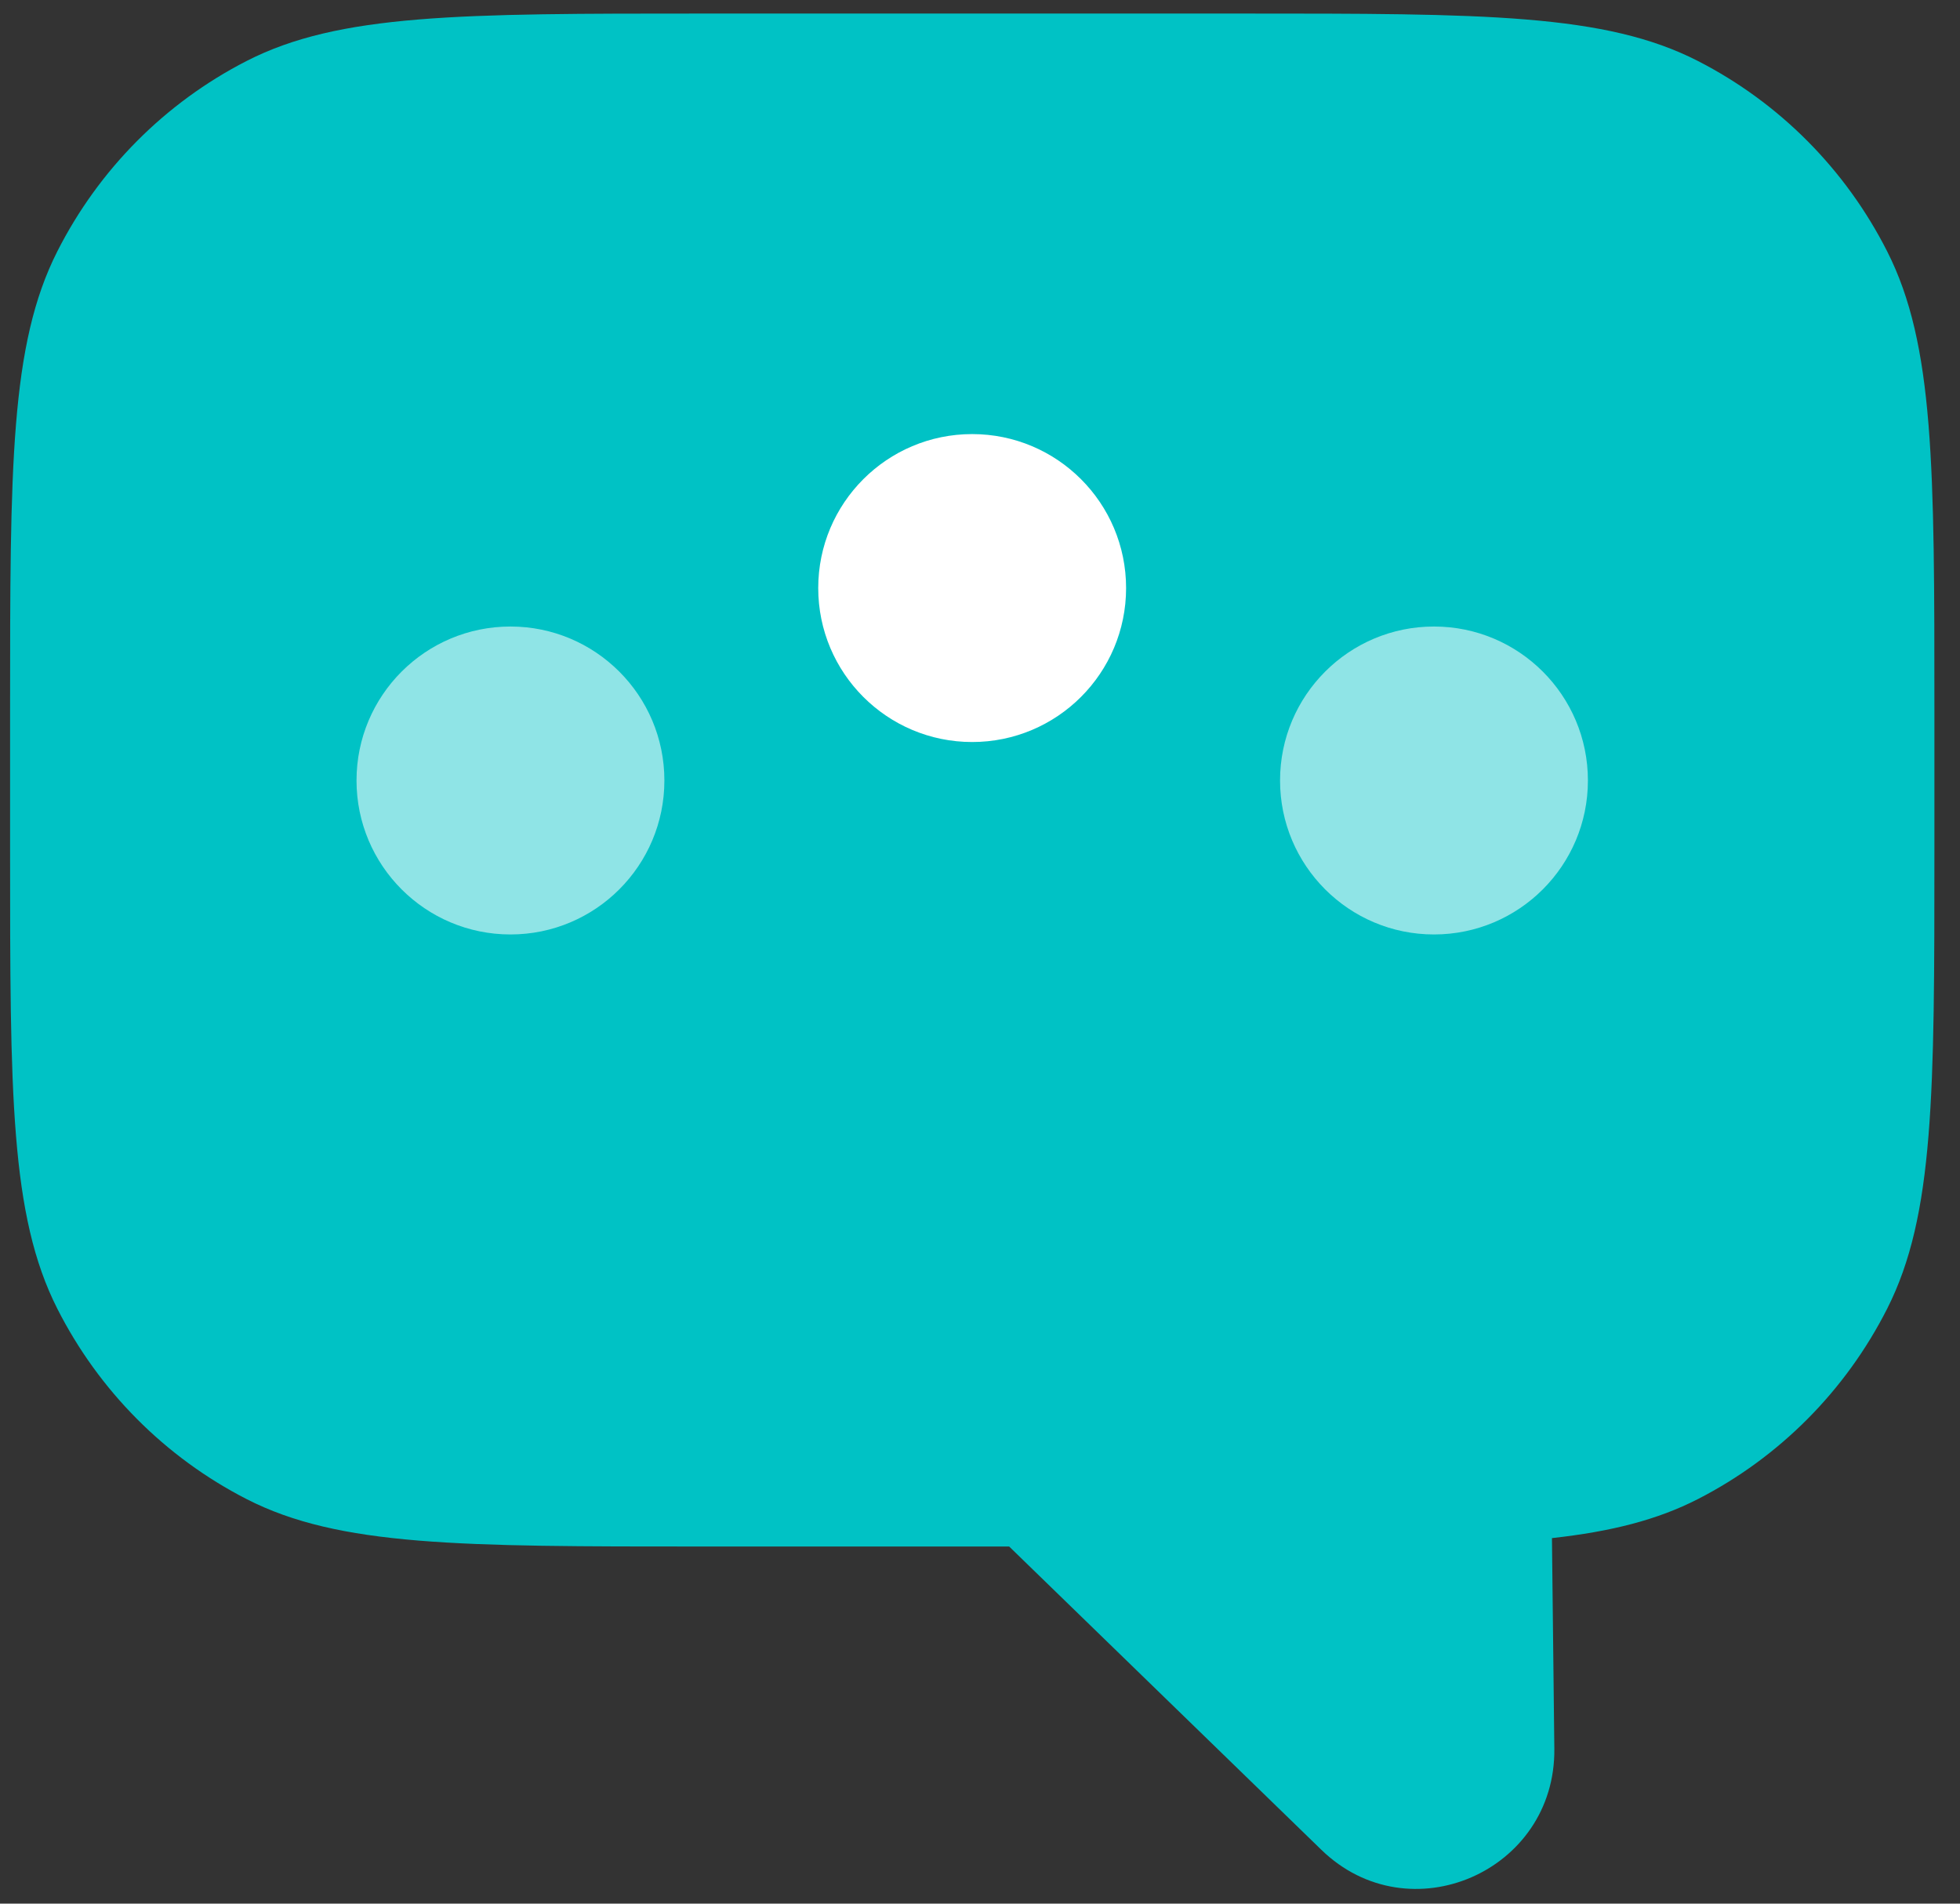
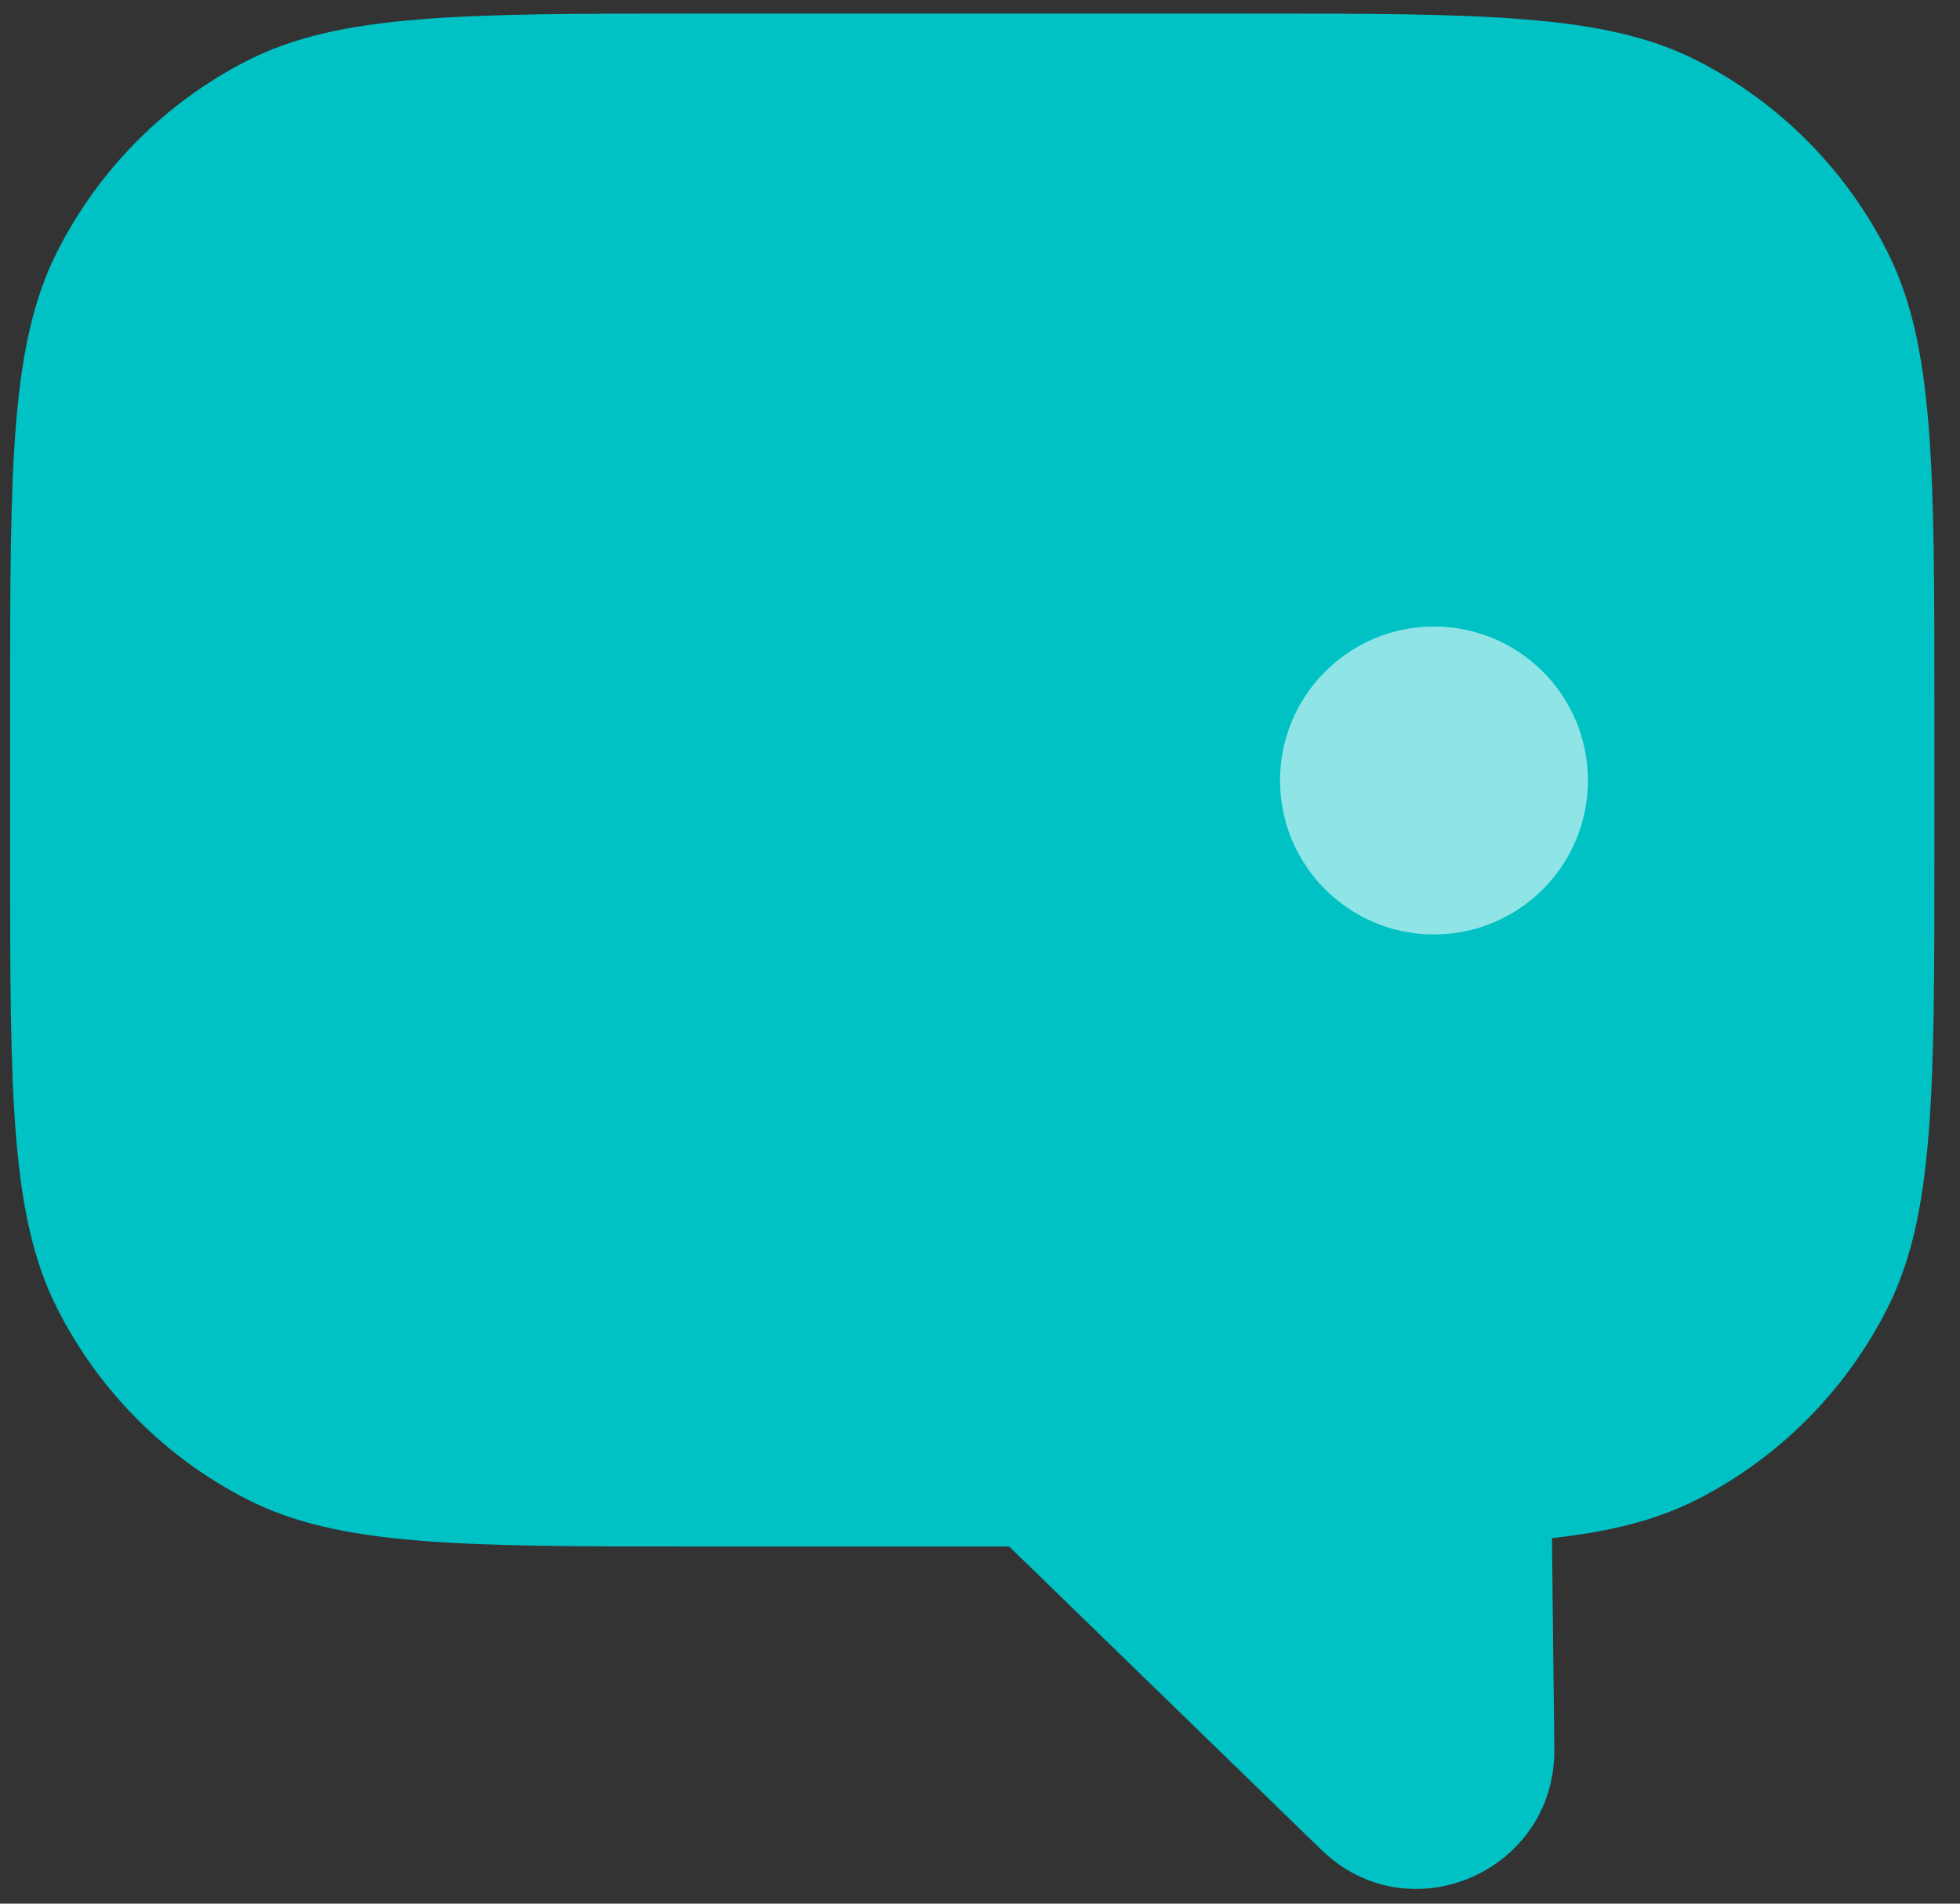
<svg xmlns="http://www.w3.org/2000/svg" width="69" height="67" viewBox="0 0 69 67" fill="none">
  <rect x="0" y="0" width="69" height="67" fill="#333333" stroke="none" />
  <path fill-rule="evenodd" clip-rule="evenodd" d="M66.437 8.849C68.099 12.13 68.099 16.424 68.099 25.012V29.896C68.099 38.484 68.099 42.778 66.437 46.059C64.976 48.944 62.644 51.29 59.776 52.76C58.347 53.492 56.725 53.904 54.635 54.135L54.719 61.548C54.768 65.871 49.61 68.11 46.518 65.106L35.527 54.431H24.743C16.207 54.431 11.938 54.431 8.678 52.76C5.81 51.29 3.478 48.944 2.017 46.059C0.355 42.778 0.355 38.484 0.355 29.896V25.012C0.355 16.424 0.355 12.13 2.017 8.849C3.478 5.964 5.81 3.618 8.678 2.148C11.938 0.477 16.207 0.477 24.743 0.477H43.711C52.248 0.477 56.516 0.477 59.776 2.148C62.644 3.618 64.976 5.964 66.437 8.849Z" fill="#00C2C5" />
-   <circle cx="17.97" cy="27.47" r="5.419" fill="white" fill-opacity="0.56" />
-   <circle cx="34.224" cy="20.697" r="5.419" fill="white" />
  <circle cx="50.482" cy="27.47" r="5.419" fill="white" fill-opacity="0.56" />
</svg>